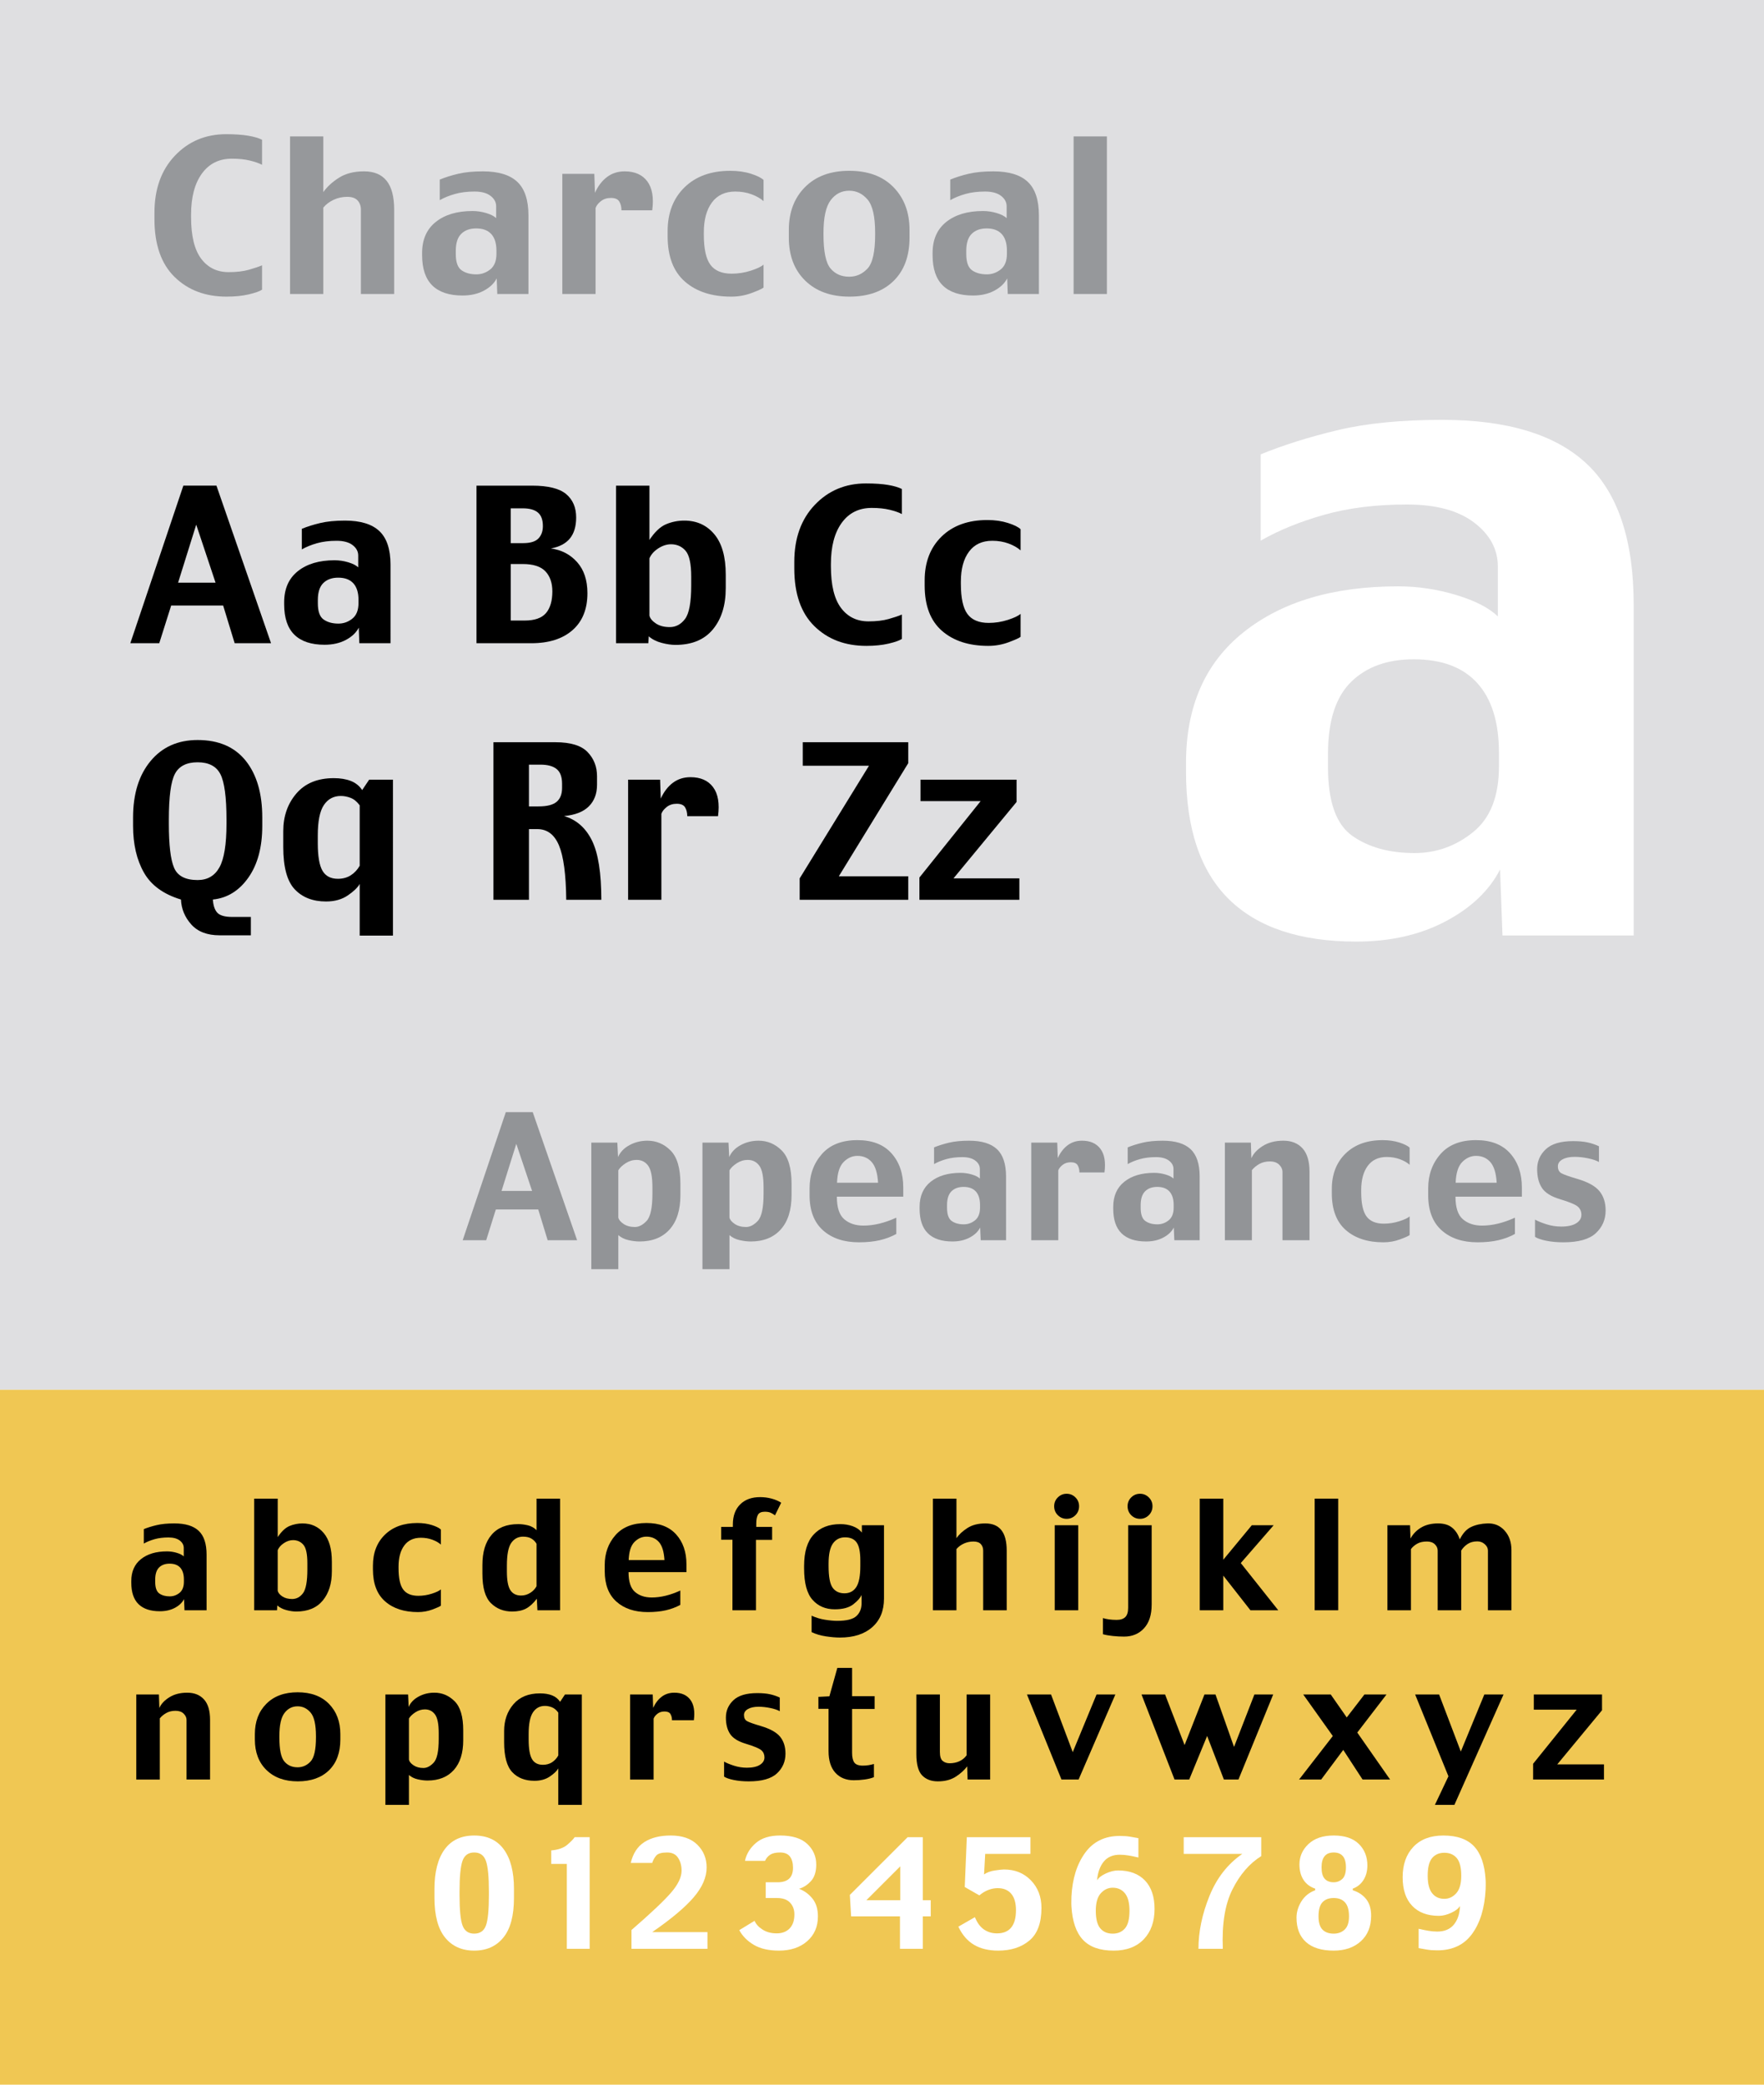
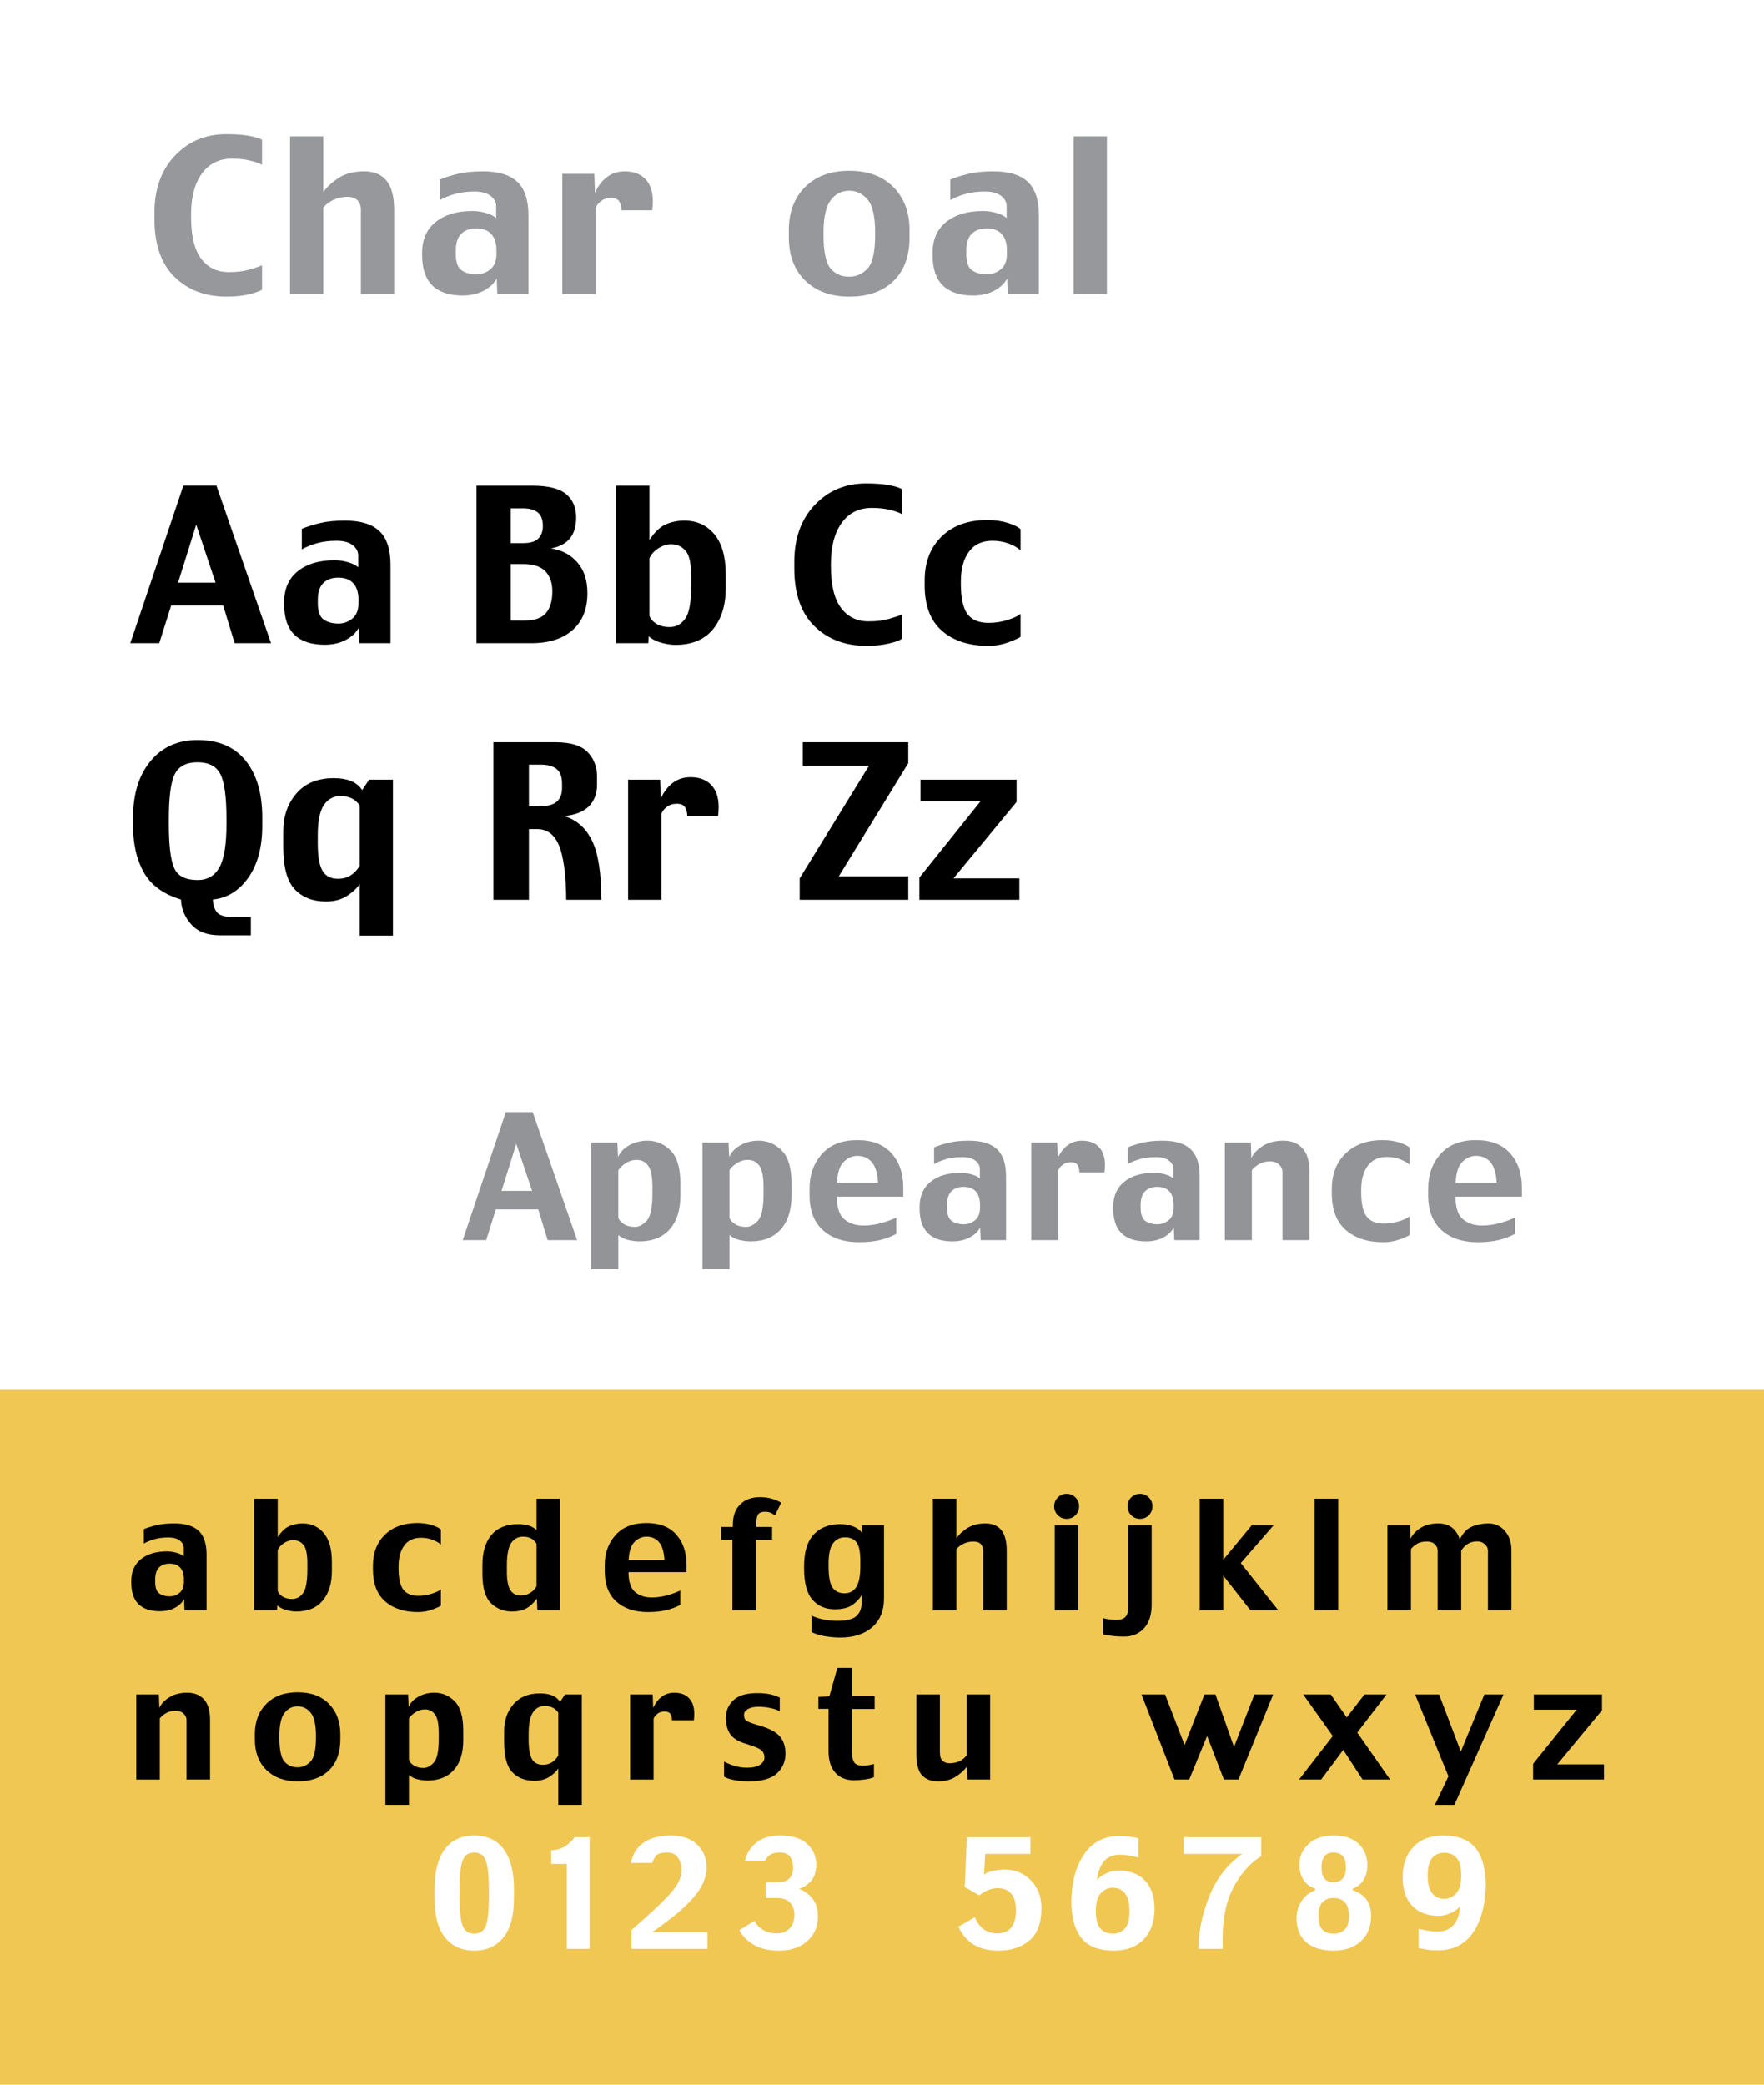
<svg xmlns="http://www.w3.org/2000/svg" version="1.1" id="Layer_1" width="198" height="234" viewBox="0 0 198 234" overflow="visible" enable-background="new 0 0 198 234" xml:space="preserve">
  <g>
    <rect fill-rule="evenodd" clip-rule="evenodd" fill="#FFFFFF" width="198" height="234" />
-     <path fill-rule="evenodd" clip-rule="evenodd" fill="#DFDFE1" d="M0,0h198v156H0V0z M0,0" />
    <rect y="156" fill-rule="evenodd" clip-rule="evenodd" fill="#F0C753" width="198" height="78" />
    <g>
      <path fill="#96989B" d="M29.414,32.516c-0.273,0.182-0.77,0.357-1.489,0.527c-0.719,0.169-1.552,0.254-2.498,0.254    c-2.384,0-4.329-0.736-5.833-2.211c-1.505-1.473-2.257-3.637-2.257-6.49v-0.715c0-2.658,0.764-4.792,2.292-6.402    s3.446-2.416,5.751-2.416c0.993,0,1.822,0.057,2.486,0.171s1.181,0.266,1.548,0.454V18.5c-0.336-0.179-0.791-0.338-1.365-0.478    s-1.248-0.21-2.021-0.21c-1.438,0-2.561,0.559-3.369,1.676c-0.809,1.116-1.213,2.659-1.213,4.627v0.246    c0,2.109,0.377,3.667,1.131,4.674c0.754,1.008,1.783,1.512,3.088,1.512c0.883,0,1.637-0.088,2.262-0.265s1.121-0.344,1.488-0.501    V32.516z" />
      <path fill="#96989B" d="M44.244,33H40.51v-9.464c0-0.414-0.123-0.759-0.369-1.032s-0.635-0.41-1.166-0.41    c-0.539,0-1.045,0.109-1.518,0.328s-0.861,0.512-1.166,0.879V33h-3.734V15.312h3.734v6.254c0.413-0.594,0.996-1.131,1.749-1.611    s1.694-0.721,2.824-0.721c1.123,0,1.967,0.354,2.532,1.062c0.565,0.707,0.848,1.788,0.848,3.241V33z" />
      <path fill="#96989B" d="M59.316,33h-3.5l-0.062-1.75c-0.29,0.562-0.774,1.023-1.455,1.383s-1.474,0.539-2.381,0.539    c-1.494,0-2.624-0.375-3.39-1.125c-0.766-0.751-1.149-1.888-1.149-3.412V28.4c0-1.508,0.511-2.671,1.534-3.488    c1.022-0.816,2.396-1.225,4.121-1.225c0.523,0,1.038,0.076,1.545,0.229s0.878,0.342,1.112,0.568v-1.328    c0-0.462-0.211-0.854-0.633-1.175s-1.02-0.481-1.793-0.481c-0.828,0-1.566,0.093-2.215,0.277    c-0.648,0.186-1.211,0.416-1.688,0.691v-2.312c0.617-0.252,1.307-0.469,2.069-0.65c0.762-0.181,1.687-0.271,2.773-0.271    c1.743,0,3.03,0.393,3.863,1.179c0.832,0.785,1.249,2.042,1.249,3.77V33z M55.723,28.493v-0.362c0-0.811-0.192-1.428-0.575-1.854    c-0.383-0.424-0.95-0.637-1.701-0.637c-0.704,0-1.261,0.201-1.671,0.603c-0.411,0.401-0.616,1.038-0.616,1.911v0.362    c0,0.912,0.217,1.521,0.651,1.824s0.987,0.456,1.66,0.456c0.579,0,1.098-0.186,1.56-0.556    C55.492,29.871,55.723,29.289,55.723,28.493z" />
      <path fill="#96989B" d="M73.209,23.609h-3.453c0-0.382-0.08-0.709-0.24-0.981s-0.475-0.409-0.943-0.409    c-0.445,0-0.82,0.12-1.125,0.361c-0.305,0.24-0.504,0.496-0.598,0.768V33h-3.734V19.516h3.594l0.07,2.121    c0.352-0.766,0.806-1.357,1.364-1.775c0.559-0.418,1.216-0.627,1.974-0.627c1.132,0,1.978,0.373,2.536,1.12    S73.397,22.187,73.209,23.609z" />
-       <path fill="#96989B" d="M85.704,32.281c-0.149,0.126-0.59,0.327-1.325,0.603s-1.501,0.413-2.298,0.413    c-2.182,0-3.917-0.564-5.207-1.693c-1.29-1.13-1.935-2.823-1.935-5.082v-0.574c0-2.047,0.633-3.688,1.9-4.924    c1.267-1.234,2.979-1.852,5.137-1.852c0.852,0,1.622,0.109,2.31,0.328s1.161,0.453,1.419,0.703v2.375    c-0.336-0.305-0.785-0.561-1.344-0.768S83.192,21.5,82.535,21.5c-1.143,0-2.018,0.408-2.624,1.226s-0.91,1.938-0.91,3.36v0.246    c0,1.596,0.247,2.726,0.74,3.39c0.493,0.665,1.287,0.997,2.383,0.997c0.735,0,1.452-0.112,2.148-0.336    c0.696-0.225,1.174-0.451,1.432-0.68V32.281z" />
      <path fill="#96989B" d="M102.09,26.662c0,2.087-0.602,3.714-1.801,4.883c-1.201,1.168-2.848,1.752-4.944,1.752    c-2.08,0-3.734-0.598-4.961-1.793c-1.228-1.196-1.841-2.81-1.841-4.842v-0.855c0-1.984,0.606-3.587,1.818-4.807    c1.212-1.219,2.866-1.828,4.961-1.828c2.111,0,3.767,0.613,4.967,1.84c1.199,1.228,1.801,2.826,1.801,4.795V26.662z M98.23,26.334    v-0.199c0-1.822-0.282-3.066-0.845-3.731c-0.563-0.665-1.252-0.997-2.065-0.997c-0.853,0-1.547,0.355-2.083,1.068    c-0.536,0.711-0.804,1.932-0.804,3.66v0.199c0,1.9,0.26,3.164,0.78,3.79s1.223,0.938,2.106,0.938c0.798,0,1.482-0.305,2.054-0.915    C97.944,29.537,98.23,28.266,98.23,26.334z" />
      <path fill="#96989B" d="M116.615,33h-3.5l-0.062-1.75c-0.29,0.562-0.775,1.023-1.455,1.383s-1.475,0.539-2.381,0.539    c-1.494,0-2.623-0.375-3.391-1.125c-0.766-0.751-1.148-1.888-1.148-3.412V28.4c0-1.508,0.511-2.671,1.533-3.488    c1.022-0.816,2.396-1.225,4.121-1.225c0.523,0,1.038,0.076,1.545,0.229c0.508,0.152,0.879,0.342,1.113,0.568v-1.328    c0-0.462-0.211-0.854-0.633-1.175s-1.02-0.481-1.793-0.481c-0.828,0-1.566,0.093-2.215,0.277    c-0.648,0.186-1.211,0.416-1.688,0.691v-2.312c0.617-0.252,1.307-0.469,2.068-0.65c0.762-0.181,1.687-0.271,2.773-0.271    c1.742,0,3.029,0.393,3.862,1.179c0.833,0.785,1.249,2.042,1.249,3.77V33z M113.021,28.493v-0.362    c0-0.811-0.191-1.428-0.575-1.854c-0.384-0.424-0.95-0.637-1.7-0.637c-0.705,0-1.262,0.201-1.672,0.603s-0.615,1.038-0.615,1.911    v0.362c0,0.912,0.217,1.521,0.65,1.824s0.987,0.456,1.66,0.456c0.578,0,1.098-0.186,1.559-0.556    C112.791,29.871,113.021,29.289,113.021,28.493z" />
      <path fill="#96989B" d="M124.242,33h-3.734V15.312h3.734V33z" />
    </g>
    <g>
      <path d="M23.188,180.75h-2.48l-0.051-1.252c-0.205,0.398-0.548,0.725-1.028,0.979c-0.481,0.255-1.042,0.382-1.684,0.382    c-1.057,0-1.855-0.266-2.397-0.797s-0.812-1.338-0.812-2.417v-0.166c0-1.068,0.362-1.893,1.087-2.471    c0.725-0.579,1.698-0.868,2.92-0.868c0.371,0,0.736,0.054,1.095,0.161s0.622,0.241,0.788,0.401v-0.945    c0-0.329-0.149-0.607-0.448-0.837c-0.299-0.229-0.723-0.343-1.271-0.343c-0.587,0-1.11,0.065-1.57,0.197    c-0.459,0.131-0.858,0.295-1.196,0.49v-1.625c0.437-0.176,0.925-0.326,1.465-0.451c0.54-0.127,1.194-0.189,1.963-0.189    c1.234,0,2.146,0.278,2.735,0.835c0.589,0.556,0.884,1.446,0.884,2.67V180.75z M20.641,177.547v-0.258    c0-0.577-0.135-1.018-0.405-1.319c-0.271-0.303-0.67-0.454-1.2-0.454c-0.496,0-0.89,0.143-1.179,0.429    c-0.29,0.286-0.435,0.739-0.435,1.361v0.259c0,0.648,0.153,1.082,0.459,1.299c0.307,0.216,0.696,0.324,1.171,0.324    c0.408,0,0.775-0.132,1.101-0.396S20.641,178.113,20.641,177.547z" />
      <path d="M37.25,176.386c0,1.357-0.341,2.448-1.022,3.271c-0.682,0.823-1.673,1.234-2.975,1.234c-0.333,0-0.702-0.055-1.109-0.162    s-0.747-0.281-1.018-0.52l-0.033,0.541h-2.561v-12.531h2.641v4.316c0.421-0.636,0.862-1.051,1.322-1.244    c0.46-0.194,0.945-0.291,1.455-0.291c0.986,0,1.783,0.361,2.39,1.085c0.607,0.723,0.911,1.794,0.911,3.212V176.386z M34.5,176.163    v-0.699c0-1.032-0.149-1.722-0.448-2.068s-0.686-0.521-1.162-0.521c-0.343,0-0.684,0.111-1.021,0.334    c-0.338,0.222-0.57,0.486-0.697,0.791v4.563c0.055,0.229,0.228,0.439,0.519,0.632c0.291,0.193,0.657,0.289,1.1,0.289    c0.487,0,0.894-0.218,1.22-0.653S34.5,177.506,34.5,176.163z" />
      <path d="M49.483,180.234c-0.105,0.09-0.418,0.231-0.938,0.426c-0.521,0.195-1.063,0.293-1.628,0.293    c-1.545,0-2.774-0.399-3.688-1.199c-0.913-0.799-1.37-1.998-1.37-3.598v-0.406c0-1.449,0.448-2.611,1.346-3.485    c0.896-0.874,2.109-1.312,3.638-1.312c0.604,0,1.149,0.078,1.637,0.233c0.487,0.156,0.822,0.323,1.005,0.501v1.688    c-0.238-0.217-0.556-0.398-0.953-0.545s-0.828-0.221-1.293-0.221c-0.81,0-1.43,0.289-1.859,0.866s-0.645,1.369-0.645,2.375v0.174    c0,1.128,0.175,1.927,0.524,2.396c0.349,0.471,0.913,0.705,1.689,0.705c0.521,0,1.028-0.079,1.522-0.238    c0.493-0.158,0.832-0.318,1.015-0.48V180.234z" />
      <path d="M62.865,180.75h-2.543l-0.066-1.297c-0.398,0.523-0.805,0.894-1.22,1.111c-0.415,0.217-0.933,0.326-1.552,0.326    c-0.952,0-1.746-0.314-2.382-0.943c-0.636-0.628-0.955-1.727-0.955-3.294v-0.997c0-1.44,0.34-2.563,1.021-3.369    c0.681-0.806,1.686-1.209,3.014-1.209c0.327,0,0.68,0.045,1.059,0.133c0.379,0.089,0.708,0.271,0.984,0.549v-3.541h2.641V180.75z     M60.224,178.049v-4.761c-0.127-0.229-0.312-0.42-0.555-0.573c-0.243-0.153-0.563-0.23-0.96-0.23    c-0.552,0-0.992,0.233-1.321,0.699c-0.328,0.467-0.492,1.318-0.492,2.556v0.666c0,0.987,0.13,1.683,0.389,2.085    s0.663,0.604,1.208,0.604c0.37,0,0.713-0.102,1.031-0.305S60.075,178.339,60.224,178.049z" />
      <path d="M77.05,176.469h-6.5c0,1.064,0.241,1.805,0.723,2.221c0.481,0.415,1.107,0.623,1.876,0.623    c0.509,0,1.031-0.064,1.565-0.195c0.534-0.13,1.084-0.325,1.648-0.586v1.609c-0.487,0.268-1.025,0.471-1.615,0.607    s-1.269,0.205-2.038,0.205c-1.472,0-2.646-0.392-3.52-1.174c-0.875-0.783-1.312-1.927-1.312-3.432v-0.681    c0-1.317,0.4-2.432,1.2-3.345c0.801-0.912,1.962-1.369,3.485-1.369c1.451,0,2.562,0.428,3.332,1.283    c0.77,0.856,1.155,1.972,1.155,3.346C77.05,176.107,77.05,176.402,77.05,176.469z M74.582,175.109    c-0.056-0.938-0.262-1.61-0.619-2.017c-0.357-0.405-0.824-0.608-1.4-0.608c-0.505,0-0.955,0.2-1.351,0.601    s-0.611,1.075-0.644,2.024H74.582z" />
      <path d="M87.684,168.678l-0.697,1.416c-0.166-0.127-0.332-0.227-0.498-0.299c-0.166-0.071-0.379-0.107-0.64-0.107    c-0.382,0-0.638,0.111-0.768,0.332c-0.13,0.222-0.195,0.56-0.195,1.014v0.357h1.781v1.453h-1.812v7.906h-2.641v-7.922h-1.266    v-1.438h1.312v-0.274c0-0.954,0.272-1.704,0.818-2.25c0.545-0.546,1.294-0.819,2.246-0.819c0.442,0,0.873,0.057,1.291,0.17    S87.39,168.484,87.684,168.678z" />
      <path d="M99.224,179.44c0,1.36-0.44,2.43-1.32,3.206c-0.88,0.777-2.088,1.166-3.626,1.166c-0.454,0-0.981-0.045-1.582-0.136    c-0.6-0.091-1.133-0.249-1.597-0.474v-1.844c0.476,0.218,0.976,0.368,1.502,0.452c0.525,0.084,0.982,0.126,1.369,0.126    c1.062,0,1.784-0.182,2.166-0.544s0.573-0.837,0.573-1.424v-0.938c-0.149,0.334-0.462,0.686-0.938,1.055    c-0.476,0.37-1.168,0.555-2.077,0.555c-1.029,0-1.86-0.354-2.491-1.063c-0.631-0.709-0.947-1.886-0.947-3.53v-0.274    c0-1.579,0.36-2.756,1.08-3.531c0.719-0.775,1.716-1.163,2.989-1.163c0.498,0,0.963,0.079,1.395,0.236    c0.432,0.158,0.772,0.395,1.021,0.71v-0.821h2.484V179.44z M96.567,175.77v-0.6c0-0.955-0.135-1.629-0.406-2.02    c-0.271-0.393-0.707-0.588-1.31-0.588c-0.574,0-1.025,0.228-1.354,0.684c-0.328,0.455-0.493,1.21-0.493,2.266v0.258    c0,1.205,0.15,2.02,0.452,2.441c0.301,0.422,0.744,0.633,1.33,0.633c0.58,0,1.022-0.233,1.326-0.699    C96.416,177.678,96.567,176.887,96.567,175.77z" />
      <path d="M112.998,180.75h-2.641v-6.698c0-0.293-0.088-0.536-0.262-0.729c-0.176-0.194-0.451-0.291-0.83-0.291    c-0.383,0-0.742,0.077-1.078,0.23c-0.336,0.154-0.613,0.36-0.83,0.619v6.869h-2.641v-12.531h2.641v4.434    c0.293-0.421,0.707-0.802,1.24-1.142c0.533-0.341,1.201-0.511,2.004-0.511c0.796,0,1.395,0.251,1.795,0.752    c0.401,0.501,0.602,1.266,0.602,2.296V180.75z" />
      <path d="M121.121,169.07c0,0.398-0.137,0.734-0.408,1.006c-0.271,0.272-0.602,0.408-0.99,0.408c-0.383,0-0.713-0.136-0.986-0.408    c-0.275-0.271-0.412-0.607-0.412-1.006c0-0.389,0.137-0.719,0.412-0.99c0.273-0.272,0.604-0.408,0.986-0.408    c0.389,0,0.719,0.136,0.99,0.408C120.984,168.352,121.121,168.682,121.121,169.07z M121.027,180.75h-2.641v-9.547h2.641V180.75z" />
      <path d="M129.268,180.12c0,1.145-0.285,2.028-0.855,2.649c-0.57,0.623-1.318,0.934-2.242,0.934c-0.396,0-0.812-0.022-1.248-0.066    c-0.436-0.045-0.81-0.111-1.123-0.199v-1.812c0.182,0.06,0.408,0.108,0.678,0.146c0.27,0.037,0.557,0.057,0.859,0.057    c0.43,0,0.753-0.105,0.969-0.314c0.215-0.211,0.322-0.559,0.322-1.045v-9.266h2.641V180.12z M129.361,169.07    c0,0.398-0.139,0.734-0.412,1.006c-0.275,0.272-0.604,0.408-0.986,0.408c-0.389,0-0.719-0.136-0.991-0.408    c-0.272-0.271-0.407-0.607-0.407-1.006c0-0.389,0.135-0.719,0.407-0.99c0.272-0.272,0.603-0.408,0.991-0.408    c0.383,0,0.711,0.136,0.986,0.408C129.223,168.352,129.361,168.682,129.361,169.07z" />
      <path d="M143.479,180.75h-3.124l-3.048-3.891v3.891h-2.641v-12.531h2.641v6.857l3.202-3.873h2.454l-3.692,4.247L143.479,180.75z" />
      <path d="M150.206,180.75h-2.641v-12.531h2.641V180.75z" />
      <path d="M169.654,180.75h-2.641v-6.711c0-0.261-0.119-0.496-0.355-0.707c-0.235-0.211-0.514-0.316-0.836-0.316    c-0.428,0-0.791,0.098-1.088,0.293c-0.298,0.196-0.538,0.441-0.721,0.738v6.703h-2.641v-6.698c0-0.271-0.107-0.509-0.321-0.714    c-0.214-0.204-0.51-0.307-0.888-0.307c-0.428,0-0.785,0.078-1.07,0.235c-0.287,0.156-0.527,0.361-0.721,0.614v6.869h-2.641v-9.547    h2.541l0.049,1.498c0.283-0.52,0.684-0.934,1.203-1.24c0.52-0.308,1.15-0.461,1.891-0.461c0.664,0,1.191,0.159,1.58,0.478    c0.391,0.318,0.677,0.757,0.859,1.315c0.338-0.691,0.766-1.158,1.285-1.398c0.52-0.241,1.121-0.372,1.801-0.395    c0.785-0.031,1.434,0.237,1.945,0.805c0.512,0.568,0.768,1.298,0.768,2.189V180.75z" />
    </g>
    <g>
      <path d="M23.579,199.75h-2.641v-6.698c0-0.249-0.107-0.481-0.321-0.696c-0.214-0.217-0.521-0.324-0.921-0.324    c-0.383,0-0.721,0.08-1.012,0.239c-0.292,0.159-0.541,0.362-0.746,0.61v6.869h-2.641v-9.547h2.541l0.05,1.516    c0.193-0.454,0.565-0.854,1.116-1.2c0.55-0.346,1.221-0.519,2.011-0.519c0.797,0,1.423,0.251,1.879,0.752s0.685,1.266,0.685,2.296    V199.75z" />
      <path d="M38.201,195.256c0,1.478-0.425,2.629-1.275,3.457c-0.85,0.826-2.017,1.24-3.501,1.24c-1.473,0-2.644-0.423-3.514-1.27    c-0.869-0.847-1.304-1.989-1.304-3.428v-0.605c0-1.405,0.429-2.539,1.287-3.402s2.03-1.295,3.514-1.295    c1.495,0,2.668,0.435,3.518,1.303c0.851,0.869,1.275,2,1.275,3.395V195.256z M35.466,195.023v-0.141    c0-1.292-0.2-2.174-0.599-2.645c-0.399-0.472-0.888-0.707-1.464-0.707c-0.604,0-1.097,0.252-1.477,0.757s-0.57,1.369-0.57,2.595    v0.141c0,1.348,0.185,2.243,0.553,2.687s0.867,0.665,1.493,0.665c0.565,0,1.051-0.216,1.456-0.648S35.466,196.394,35.466,195.023z    " />
      <path d="M51.995,195.328c0,1.449-0.353,2.567-1.059,3.353c-0.706,0.786-1.689,1.179-2.951,1.179c-0.333,0-0.696-0.045-1.088-0.133    s-0.724-0.252-0.996-0.489v3.356H43.26v-12.391h2.547l0.062,1.398c0.211-0.486,0.585-0.875,1.121-1.166    c0.536-0.29,1.123-0.436,1.762-0.436c0.877,0,1.637,0.321,2.279,0.963s0.963,1.727,0.963,3.253V195.328z M49.245,195.189v-0.632    c0-1.029-0.139-1.734-0.417-2.113c-0.278-0.38-0.656-0.569-1.134-0.569c-0.378,0-0.734,0.108-1.067,0.324    c-0.334,0.216-0.576,0.448-0.726,0.697v4.623c0.044,0.217,0.215,0.426,0.513,0.629s0.668,0.305,1.113,0.305    c0.395,0,0.779-0.201,1.155-0.602C49.057,197.449,49.245,196.562,49.245,195.189z" />
      <path d="M65.305,202.594h-2.641V198.5c-0.161,0.287-0.476,0.591-0.946,0.91c-0.471,0.32-1.047,0.48-1.728,0.48    c-1.052,0-1.882-0.322-2.491-0.968c-0.608-0.646-0.913-1.769-0.913-3.369v-1.255c0-1.191,0.349-2.191,1.047-3.004    c0.698-0.811,1.689-1.217,2.975-1.217c0.521,0,0.971,0.073,1.35,0.221c0.38,0.146,0.683,0.389,0.91,0.727l0.547-0.822h1.891    V202.594z M62.665,197.049v-4.811c-0.215-0.296-0.454-0.495-0.716-0.599s-0.523-0.155-0.782-0.155    c-0.574,0-1.022,0.241-1.345,0.725c-0.323,0.482-0.484,1.293-0.484,2.43v0.608c0,1.038,0.124,1.771,0.373,2.202    c0.249,0.43,0.657,0.645,1.225,0.645c0.392,0,0.732-0.094,1.022-0.28S62.482,197.372,62.665,197.049z" />
      <path d="M77.881,193.094h-2.453c0-0.27-0.057-0.502-0.171-0.695c-0.113-0.192-0.337-0.289-0.669-0.289    c-0.316,0-0.582,0.086-0.799,0.257c-0.216,0.172-0.357,0.354-0.424,0.548v6.836h-2.641v-9.547h2.541l0.05,1.498    c0.25-0.542,0.572-0.961,0.969-1.257S75.148,190,75.686,190c0.804,0,1.403,0.264,1.8,0.792S78.014,192.088,77.881,193.094z" />
      <path d="M88.166,196.842c0,0.885-0.32,1.625-0.961,2.22s-1.695,0.892-3.164,0.892c-0.613,0-1.17-0.051-1.673-0.153    s-0.867-0.229-1.093-0.378v-1.688c0.26,0.15,0.627,0.303,1.102,0.457c0.475,0.154,0.961,0.23,1.458,0.23    c0.635,0,1.123-0.108,1.462-0.324c0.34-0.217,0.51-0.494,0.51-0.833c0-0.326-0.113-0.592-0.34-0.796    c-0.227-0.205-0.805-0.448-1.733-0.73c-0.874-0.26-1.468-0.628-1.783-1.104c-0.315-0.476-0.473-1.09-0.473-1.842    c0-0.769,0.282-1.418,0.846-1.949c0.564-0.531,1.455-0.797,2.671-0.797c0.564,0,1.041,0.043,1.431,0.129s0.756,0.21,1.099,0.371    v1.531c-0.249-0.143-0.603-0.261-1.062-0.356c-0.459-0.096-0.899-0.144-1.319-0.144c-0.487,0-0.881,0.084-1.183,0.252    c-0.302,0.168-0.452,0.395-0.452,0.681c0,0.327,0.116,0.555,0.348,0.685c0.232,0.13,0.751,0.314,1.558,0.552    c1.027,0.304,1.743,0.702,2.146,1.194S88.166,196.067,88.166,196.842z" />
      <path d="M98.172,191.828h-2.531v4.911c0,0.499,0.083,0.866,0.25,1.099c0.167,0.233,0.488,0.35,0.964,0.35    c0.228,0,0.446-0.018,0.657-0.053c0.21-0.035,0.404-0.08,0.582-0.135v1.484c-0.282,0.117-0.629,0.204-1.041,0.26    s-0.817,0.084-1.216,0.084c-0.874,0-1.565-0.281-2.074-0.844S93,197.613,93,196.561v-4.748H91.86v-1.344l1.234-0.062l0.891-3.188    h1.656v3.172h2.531V191.828z" />
      <path d="M111.139,199.75h-2.532l-0.046-1.482c-0.311,0.421-0.736,0.807-1.279,1.158s-1.215,0.527-2.012,0.527    c-0.749,0-1.338-0.225-1.768-0.673s-0.645-1.245-0.645-2.392v-6.686h2.641v6.455c0,0.498,0.105,0.834,0.316,1.006    s0.471,0.258,0.775,0.258c0.389,0,0.748-0.072,1.076-0.216c0.326-0.144,0.605-0.368,0.832-0.673v-6.83h2.641V199.75z" />
-       <path d="M125.193,190.203l-4.127,9.547h-1.92l-3.875-9.547h2.705l2.434,6.47l2.672-6.47H125.193z" />
      <path d="M142.91,190.203l-3.9,9.547h-1.633l-1.883-4.894l-2.012,4.894h-1.645l-3.709-9.547h2.648l2.188,5.677l2.229-5.677h1.24    l2.08,5.887l2.286-5.887H142.91z" />
      <path d="M156.031,199.75h-3.088l-2.17-3.328l-2.48,3.328h-2.48l3.787-4.886l-3.318-4.661h3.088l1.795,2.576l1.984-2.576h2.477    l-3.279,4.271L156.031,199.75z" />
      <path d="M168.763,190.203l-5.515,12.391h-2.189l1.521-3.21l-3.738-9.181h2.691l2.436,6.405l2.639-6.405H168.763z" />
      <path d="M180.036,199.75h-7.953v-1.77l4.893-6.074h-4.814v-1.703h7.656v1.77l-5.024,6.074h5.243V199.75z" />
    </g>
    <g>
      <path fill="#FFFFFF" d="M57.69,213.036c0,1.991-0.397,3.476-1.192,4.452c-0.794,0.977-1.884,1.465-3.269,1.465    s-2.475-0.488-3.269-1.465s-1.192-2.461-1.192-4.452v-1.021c0-1.903,0.378-3.376,1.134-4.419s1.865-1.564,3.327-1.564    s2.571,0.521,3.327,1.564s1.134,2.516,1.134,4.419V213.036z M54.877,212.699v-0.34c0-1.687-0.111-2.846-0.335-3.477    c-0.223-0.63-0.662-0.945-1.317-0.945c-0.656,0-1.094,0.315-1.314,0.945c-0.22,0.631-0.331,1.79-0.331,3.477v0.34    c0,1.688,0.113,2.834,0.339,3.439c0.226,0.605,0.661,0.908,1.306,0.908c0.655,0,1.095-0.303,1.317-0.908    C54.766,215.533,54.877,214.387,54.877,212.699z" />
      <path fill="#FFFFFF" d="M66.186,218.75h-2.562v-9.531h-1.75v-1.516c0.789-0.066,1.394-0.281,1.813-0.643    c0.419-0.361,0.69-0.642,0.812-0.842h1.688V218.75z" />
    </g>
    <g>
      <path fill="#FFFFFF" d="M79.41,218.75h-8.531v-2.109c2.151-1.863,3.627-3.256,4.426-4.177c0.8-0.921,1.199-1.75,1.199-2.487    c0-0.555-0.13-1.033-0.39-1.436c-0.259-0.402-0.668-0.604-1.226-0.604c-0.619,0-1.027,0.115-1.226,0.345    c-0.199,0.23-0.351,0.506-0.456,0.827h-2.406c0.249-1.067,0.758-1.848,1.527-2.34c0.769-0.492,1.754-0.738,2.955-0.738    c1.294,0,2.291,0.344,2.988,1.03c0.697,0.688,1.046,1.54,1.046,2.56c0,1.091-0.479,2.2-1.436,3.328    c-0.958,1.127-2.515,2.436-4.673,3.926h6.203V218.75z" />
      <path fill="#FFFFFF" d="M91.807,215.108c0,1.157-0.403,2.087-1.208,2.79s-1.861,1.055-3.168,1.055    c-1.146,0-2.085-0.216-2.815-0.647c-0.731-0.432-1.276-0.982-1.636-1.651l1.718-1.05c0.155,0.376,0.454,0.706,0.897,0.987    c0.442,0.283,0.972,0.424,1.586,0.424c0.609,0,1.092-0.185,1.45-0.553c0.357-0.369,0.536-0.895,0.536-1.577    c0-0.532-0.163-0.972-0.487-1.319c-0.324-0.346-0.813-0.52-1.468-0.52h-1.264v-1.766h1.328c0.576,0,1.009-0.135,1.299-0.405    c0.291-0.271,0.436-0.679,0.436-1.226c0-0.529-0.113-0.947-0.34-1.254c-0.227-0.306-0.599-0.459-1.119-0.459    c-0.475,0-0.841,0.083-1.098,0.249s-0.452,0.396-0.584,0.688h-2.25c0.161-0.771,0.568-1.438,1.221-2s1.559-0.844,2.717-0.844    c1.367,0,2.387,0.316,3.057,0.949c0.67,0.634,1.005,1.403,1.005,2.311c0,0.818-0.204,1.443-0.612,1.878    c-0.408,0.435-0.851,0.715-1.328,0.842c0.587,0.216,1.089,0.579,1.504,1.088C91.6,213.607,91.807,214.277,91.807,215.108z" />
-       <path fill="#FFFFFF" d="M104.47,215.109h-0.891v3.641h-2.562v-3.641h-5.484l-0.141-2.41l6.484-6.48h1.703v7.078h0.891V215.109z     M101.048,213.297v-3.803l-3.805,3.803H101.048z" />
      <path fill="#FFFFFF" d="M116.898,214.158c0,1.687-0.451,2.908-1.354,3.662c-0.903,0.756-2.068,1.133-3.498,1.133    c-1.068,0-1.971-0.216-2.707-0.647s-1.326-1.112-1.77-2.042l1.859-1.066c0.26,0.637,0.602,1.1,1.025,1.387    c0.424,0.288,0.91,0.432,1.458,0.432c0.703,0,1.233-0.219,1.591-0.655c0.356-0.438,0.535-1.085,0.535-1.942    c0-0.818-0.178-1.437-0.535-1.854c-0.355-0.418-0.863-0.627-1.521-0.627c-0.331,0-0.673,0.064-1.023,0.195    c-0.351,0.129-0.695,0.336-1.032,0.617l-1.639-0.938l0.234-5.594h7.141v1.875h-5.077l-0.128,2.307    c0.312-0.222,0.711-0.37,1.2-0.444c0.488-0.075,0.835-0.112,1.041-0.112c1.228,0,2.233,0.408,3.02,1.224    C116.506,211.884,116.898,212.914,116.898,214.158z" />
      <path fill="#FFFFFF" d="M129.592,214.271c0,1.429-0.404,2.565-1.215,3.412s-1.936,1.271-3.374,1.271    c-1.538,0-2.688-0.405-3.448-1.216s-1.191-2.061-1.291-3.748c-0.011-0.161-0.014-0.365-0.008-0.614s0.008-0.41,0.008-0.481    c0.1-2.003,0.609-3.64,1.528-4.91s2.218-1.905,3.896-1.905c0.442,0,0.831,0.028,1.166,0.085s0.644,0.111,0.926,0.165v2.172    c-0.376-0.09-0.737-0.165-1.083-0.224c-0.346-0.06-0.682-0.089-1.009-0.089c-0.779,0-1.381,0.259-1.801,0.777    c-0.421,0.518-0.67,1.217-0.747,2.098c0.16-0.283,0.486-0.539,0.979-0.768c0.492-0.228,0.954-0.342,1.386-0.342    c1.287,0,2.291,0.375,3.01,1.125S129.592,212.893,129.592,214.271z M126.779,214.477c0-0.887-0.17-1.539-0.511-1.958    s-0.799-0.628-1.375-0.628c-0.51,0-0.953,0.207-1.33,0.619c-0.377,0.414-0.565,1.069-0.565,1.967c0,0.921,0.168,1.579,0.503,1.976    s0.8,0.595,1.393,0.595c0.576,0,1.034-0.195,1.375-0.586S126.779,215.408,126.779,214.477z" />
      <path fill="#FFFFFF" d="M141.567,208.344c-1.321,0.825-2.399,2.074-3.234,3.746s-1.194,3.892-1.078,6.66h-2.734    c0-1.914,0.409-3.885,1.227-5.913s2.049-3.608,3.695-4.743h-6.578v-1.875h8.703V208.344z" />
      <path fill="#FFFFFF" d="M153.902,215.042c0,1.212-0.387,2.167-1.16,2.864c-0.772,0.698-1.787,1.047-3.045,1.047    c-1.352,0-2.385-0.318-3.099-0.955c-0.715-0.637-1.071-1.553-1.071-2.748c0-0.626,0.181-1.232,0.544-1.819    c0.362-0.587,0.879-1.005,1.55-1.254v-0.183c-0.575-0.193-1.014-0.523-1.314-0.989s-0.451-1.04-0.451-1.722    c0-0.893,0.337-1.658,1.013-2.295c0.676-0.639,1.62-0.957,2.833-0.957c1.234,0,2.173,0.314,2.815,0.944    c0.642,0.629,0.964,1.435,0.964,2.415c0,0.633-0.146,1.179-0.438,1.639c-0.291,0.461-0.691,0.782-1.201,0.965v0.183    c0.625,0.194,1.125,0.523,1.499,0.988S153.902,214.256,153.902,215.042z M151.418,215.109c0-0.715-0.148-1.238-0.445-1.567    c-0.296-0.33-0.721-0.495-1.274-0.495c-0.537,0-0.955,0.156-1.254,0.47c-0.3,0.313-0.448,0.845-0.448,1.593    c0,0.682,0.147,1.176,0.443,1.48c0.297,0.305,0.716,0.457,1.259,0.457c0.498,0,0.909-0.152,1.233-0.457    S151.418,215.791,151.418,215.109z M151.074,209.605c0-0.567-0.117-0.986-0.349-1.26c-0.231-0.271-0.574-0.408-1.027-0.408    s-0.793,0.139-1.02,0.417s-0.339,0.694-0.339,1.251c0,0.595,0.118,1.022,0.355,1.284c0.238,0.261,0.572,0.392,1.003,0.392    c0.376,0,0.698-0.125,0.97-0.375C150.938,210.656,151.074,210.223,151.074,209.605z" />
      <path fill="#FFFFFF" d="M166.752,212.099c-0.105,2.066-0.607,3.721-1.508,4.962c-0.899,1.241-2.204,1.861-3.915,1.861    c-0.442,0-0.832-0.028-1.167-0.085s-0.644-0.111-0.926-0.165V216.5c0.376,0.09,0.737,0.165,1.083,0.224    c0.347,0.06,0.683,0.089,1.009,0.089c0.803,0,1.42-0.258,1.852-0.772c0.432-0.516,0.664-1.216,0.697-2.103    c-0.16,0.283-0.487,0.539-0.98,0.768c-0.492,0.228-0.955,0.342-1.387,0.342c-1.291,0-2.291-0.375-3.003-1.127    c-0.712-0.751-1.067-1.817-1.067-3.198c0-1.431,0.401-2.569,1.205-3.418c0.803-0.849,1.924-1.272,3.364-1.272    c1.539,0,2.689,0.406,3.451,1.218s1.192,2.062,1.292,3.752c0.011,0.161,0.016,0.366,0.013,0.615    C166.762,211.866,166.758,212.026,166.752,212.099z M164.018,210.547c0-0.924-0.168-1.584-0.504-1.981s-0.801-0.597-1.396-0.597    c-0.577,0-1.033,0.196-1.366,0.588c-0.334,0.393-0.5,1.056-0.5,1.99c0,0.89,0.166,1.544,0.5,1.964    c0.333,0.42,0.789,0.63,1.366,0.63c0.511,0,0.955-0.207,1.333-0.621C163.828,212.105,164.018,211.447,164.018,210.547z" />
    </g>
    <g>
      <path fill="#FFFFFF" d="M183.375,105.003h-14.73l-0.27-7.4c-1.219,2.367-3.259,4.308-6.122,5.819    c-2.863,1.513-6.204,2.269-10.021,2.269c-6.287,0-11.043-1.577-14.269-4.731s-4.838-7.936-4.838-14.344V85.63    c0-6.342,2.152-11.229,6.457-14.663s10.089-5.151,17.353-5.151c2.201,0,4.37,0.323,6.507,0.968    c2.137,0.646,3.697,1.448,4.684,2.407v-5.589c0-1.945-0.888-3.594-2.663-4.945s-4.289-2.028-7.543-2.028    c-3.484,0-6.591,0.389-9.319,1.164c-2.729,0.776-5.095,1.742-7.1,2.898v-9.688c2.598-1.06,5.499-1.971,8.705-2.732    s7.095-1.143,11.665-1.143c7.332,0,12.75,1.652,16.252,4.955s5.253,8.586,5.253,15.849V105.003z M168.25,86.037v-1.529    c0-3.419-0.806-6.024-2.417-7.816s-3.996-2.688-7.152-2.688c-2.96,0-5.303,0.847-7.029,2.54s-2.589,4.382-2.589,8.063v1.529    c0,3.848,0.912,6.412,2.737,7.694c1.824,1.282,4.151,1.923,6.979,1.923c2.434,0,4.62-0.78,6.561-2.343    C167.279,91.849,168.25,89.391,168.25,86.037z" />
    </g>
    <g>
      <path d="M30.424,72.201h-4.084l-1.293-4.234h-5.833l-1.338,4.234h-3.248l5.953-17.688h3.715L30.424,72.201z M24.195,65.404    l-2.17-6.514l-2.036,6.514H24.195z" />
      <path d="M43.833,72.201h-3.5l-0.062-1.75c-0.29,0.562-0.774,1.023-1.455,1.383s-1.474,0.539-2.381,0.539    c-1.494,0-2.624-0.375-3.39-1.125c-0.766-0.751-1.149-1.888-1.149-3.412v-0.234c0-1.508,0.511-2.671,1.534-3.488    c1.022-0.816,2.396-1.225,4.121-1.225c0.523,0,1.038,0.076,1.545,0.229s0.878,0.342,1.112,0.568v-1.328    c0-0.462-0.211-0.854-0.633-1.175s-1.02-0.481-1.793-0.481c-0.828,0-1.566,0.093-2.215,0.277    c-0.648,0.186-1.211,0.416-1.688,0.691v-2.312c0.617-0.252,1.307-0.469,2.069-0.65c0.762-0.181,1.687-0.271,2.773-0.271    c1.743,0,3.03,0.393,3.863,1.179c0.832,0.785,1.249,2.042,1.249,3.77V72.201z M40.239,67.694v-0.362    c0-0.811-0.192-1.428-0.575-1.854c-0.383-0.424-0.95-0.637-1.701-0.637c-0.704,0-1.261,0.201-1.671,0.603    c-0.411,0.401-0.616,1.038-0.616,1.911v0.362c0,0.912,0.217,1.521,0.651,1.824s0.987,0.456,1.66,0.456    c0.579,0,1.098-0.186,1.56-0.556C40.008,69.072,40.239,68.49,40.239,67.694z" />
    </g>
    <g>
      <path d="M29.438,92.709c0,2.391-0.52,4.324-1.56,5.801c-1.04,1.477-2.369,2.297-3.987,2.461c0.047,0.69,0.219,1.188,0.516,1.494    s0.852,0.459,1.664,0.459c0.438,0,1.133,0,2.086,0v2.062H24.65c-1.391,0-2.45-0.405-3.177-1.215    c-0.727-0.811-1.114-1.744-1.161-2.801c-1.967-0.594-3.355-1.605-4.163-3.035s-1.212-3.172-1.212-5.227V91.76    c0-2.641,0.652-4.75,1.958-6.328s3.067-2.367,5.287-2.367c2.36,0,4.159,0.775,5.398,2.326s1.858,3.674,1.858,6.369V92.709z     M25.422,92.473v-0.48c0-2.514-0.229-4.213-0.685-5.099s-1.308-1.329-2.556-1.329c-1.24,0-2.088,0.432-2.544,1.294    c-0.457,0.862-0.685,2.574-0.685,5.134v0.48c0,2.365,0.195,4.008,0.585,4.929c0.39,0.921,1.271,1.382,2.644,1.382    c1.107,0,1.924-0.477,2.451-1.429S25.422,94.775,25.422,92.473z" />
      <path d="M44.107,105.018h-3.734v-5.797c-0.227,0.406-0.672,0.836-1.336,1.289s-1.477,0.68-2.438,0.68    c-1.484,0-2.656-0.455-3.516-1.365s-1.289-2.495-1.289-4.754v-1.77c0-1.681,0.492-3.093,1.477-4.238    c0.984-1.145,2.383-1.717,4.195-1.717c0.734,0,1.369,0.104,1.904,0.311s0.963,0.549,1.283,1.025l0.781-1.164h2.672V105.018z     M40.373,97.181v-6.787c-0.304-0.411-0.642-0.688-1.012-0.833c-0.371-0.143-0.739-0.215-1.106-0.215    c-0.811,0-1.445,0.34-1.901,1.019c-0.457,0.68-0.685,1.819-0.685,3.419v0.855c0,1.459,0.175,2.491,0.526,3.097    c0.351,0.604,0.928,0.907,1.731,0.907c0.554,0,1.035-0.131,1.445-0.392C39.782,97.989,40.116,97.633,40.373,97.181z" />
    </g>
    <g>
      <path d="M65.935,66.584c0,1.79-0.559,3.174-1.675,4.151s-2.66,1.466-4.627,1.466h-6.15V54.514h6.254    c1.785,0,3.054,0.314,3.806,0.943c0.752,0.628,1.128,1.505,1.128,2.629c0,0.992-0.232,1.774-0.697,2.349    c-0.465,0.573-1.178,0.95-2.139,1.13c1.188,0.156,2.168,0.667,2.941,1.53C65.548,63.959,65.935,65.122,65.935,66.584z     M60.935,59.049c0-0.701-0.187-1.209-0.561-1.521c-0.374-0.312-0.935-0.468-1.682-0.468h-1.367v3.906h1.39    c0.81,0,1.382-0.174,1.717-0.521S60.935,59.634,60.935,59.049z M61.998,66.383c0-0.953-0.26-1.704-0.779-2.252    c-0.519-0.547-1.368-0.82-2.546-0.82h-1.347v6.344h1.558c1.124,0,1.924-0.279,2.4-0.838    C61.759,68.257,61.998,67.446,61.998,66.383z" />
      <path d="M81.46,66.033c0,1.916-0.48,3.453-1.442,4.614c-0.961,1.161-2.36,1.741-4.197,1.741c-0.469,0-0.991-0.076-1.565-0.229    s-1.053-0.396-1.436-0.732l-0.047,0.773h-3.625V54.514h3.75v6.09c0.593-0.898,1.214-1.484,1.862-1.758s1.332-0.41,2.05-0.41    c1.39,0,2.513,0.51,3.368,1.53s1.283,2.53,1.283,4.532V66.033z M77.585,65.717v-0.983c0-1.452-0.21-2.422-0.631-2.909    c-0.421-0.488-0.966-0.732-1.636-0.732c-0.483,0-0.963,0.156-1.438,0.467c-0.476,0.312-0.803,0.682-0.982,1.109v6.438    c0.078,0.318,0.321,0.612,0.73,0.881s0.926,0.402,1.549,0.402c0.686,0,1.259-0.307,1.719-0.919    C77.355,68.856,77.585,67.605,77.585,65.717z" />
    </g>
    <g>
      <path d="M67.496,101.002h-3.938c-0.031-2.849-0.303-4.884-0.815-6.105c-0.512-1.221-1.323-1.832-2.434-1.832h-0.938v7.938h-3.984    V83.314h6.961c1.695,0,2.896,0.367,3.604,1.103s1.061,1.639,1.061,2.71v0.963c0,1.009-0.309,1.818-0.925,2.428    c-0.617,0.61-1.542,0.971-2.774,1.08c1.391,0.414,2.436,1.333,3.135,2.758S67.496,97.996,67.496,101.002z M63.089,88.45v-0.481    c0-0.768-0.203-1.316-0.61-1.646c-0.406-0.329-1.009-0.493-1.806-0.493h-1.302v4.688h1.079c0.946,0,1.623-0.172,2.029-0.517    C62.886,89.656,63.089,89.139,63.089,88.45z" />
      <path d="M80.595,91.611h-3.453c0-0.382-0.08-0.709-0.24-0.981s-0.475-0.409-0.943-0.409c-0.445,0-0.82,0.12-1.125,0.361    c-0.305,0.24-0.504,0.496-0.598,0.768v9.652h-3.734V87.518h3.594l0.07,2.121c0.352-0.766,0.806-1.357,1.364-1.775    c0.559-0.418,1.216-0.627,1.974-0.627c1.132,0,1.978,0.373,2.536,1.12S80.783,90.188,80.595,91.611z" />
    </g>
    <g>
      <path d="M101.232,71.717c-0.273,0.182-0.77,0.357-1.489,0.527c-0.719,0.169-1.552,0.254-2.498,0.254    c-2.384,0-4.329-0.736-5.833-2.211c-1.505-1.473-2.257-3.637-2.257-6.49v-0.715c0-2.658,0.764-4.792,2.292-6.402    s3.446-2.416,5.751-2.416c0.993,0,1.822,0.057,2.486,0.171c0.665,0.114,1.181,0.266,1.548,0.454v2.812    c-0.336-0.179-0.791-0.338-1.365-0.478s-1.248-0.21-2.021-0.21c-1.438,0-2.561,0.559-3.369,1.676    c-0.809,1.116-1.213,2.659-1.213,4.627v0.246c0,2.109,0.377,3.667,1.131,4.674c0.754,1.008,1.783,1.512,3.088,1.512    c0.883,0,1.637-0.088,2.262-0.265s1.121-0.344,1.488-0.501V71.717z" />
      <path d="M114.555,71.482c-0.148,0.126-0.59,0.327-1.325,0.603s-1.501,0.413-2.299,0.413c-2.181,0-3.917-0.564-5.206-1.693    c-1.291-1.13-1.936-2.823-1.936-5.082v-0.574c0-2.047,0.633-3.688,1.899-4.924c1.267-1.234,2.979-1.852,5.137-1.852    c0.853,0,1.622,0.109,2.311,0.328s1.161,0.453,1.419,0.703v2.375c-0.337-0.305-0.785-0.561-1.344-0.768    c-0.561-0.207-1.169-0.311-1.826-0.311c-1.143,0-2.018,0.408-2.623,1.226c-0.607,0.817-0.91,1.938-0.91,3.36v0.246    c0,1.596,0.246,2.726,0.739,3.39c0.493,0.665,1.288,0.997,2.384,0.997c0.735,0,1.451-0.112,2.147-0.336    c0.696-0.225,1.175-0.451,1.433-0.68V71.482z" />
    </g>
    <g>
      <path d="M101.947,101.002H89.76v-2.406l7.777-12.641h-7.434v-2.641h11.844v2.348l-7.793,12.699h7.793V101.002z" />
      <path d="M114.418,101.002h-11.219v-2.5l6.874-8.578h-6.749v-2.406h10.781v2.5l-7.082,8.578h7.395V101.002z" />
    </g>
    <g>
      <path fill="#929497" d="M64.778,139.212h-3.307l-1.056-3.453h-4.76l-1.082,3.453h-2.638l4.84-14.375h3.021L64.778,139.212z     M59.725,133.681l-1.773-5.288l-1.657,5.288H59.725z" />
      <path fill="#929497" d="M76.372,134.153c0,1.663-0.403,2.946-1.211,3.847c-0.807,0.902-1.932,1.353-3.375,1.353    c-0.381,0-0.796-0.051-1.244-0.152c-0.448-0.102-0.828-0.289-1.139-0.562v3.823h-3.031v-14.203h2.922l0.078,1.619    c0.241-0.559,0.668-1.005,1.281-1.338s1.284-0.5,2.014-0.5c1.003,0,1.872,0.368,2.605,1.104s1.1,1.98,1.1,3.732V134.153z     M73.231,133.99v-0.723c0-1.179-0.159-1.985-0.478-2.42c-0.318-0.434-0.751-0.651-1.298-0.651c-0.433,0-0.84,0.124-1.222,0.37    s-0.659,0.512-0.831,0.797v5.304c0.051,0.246,0.247,0.484,0.587,0.715c0.341,0.23,0.766,0.346,1.274,0.346    c0.452,0,0.893-0.229,1.322-0.689S73.231,135.562,73.231,133.99z" />
      <path fill="#929497" d="M88.848,134.153c0,1.663-0.403,2.946-1.211,3.847c-0.807,0.902-1.932,1.353-3.375,1.353    c-0.381,0-0.796-0.051-1.244-0.152c-0.448-0.102-0.828-0.289-1.139-0.562v3.823h-3.031v-14.203h2.922l0.078,1.619    c0.241-0.559,0.668-1.005,1.281-1.338s1.284-0.5,2.014-0.5c1.003,0,1.872,0.368,2.605,1.104s1.1,1.98,1.1,3.732V134.153z     M85.707,133.99v-0.723c0-1.179-0.159-1.985-0.478-2.42c-0.318-0.434-0.751-0.651-1.298-0.651c-0.433,0-0.84,0.124-1.222,0.37    s-0.659,0.512-0.831,0.797v5.304c0.051,0.246,0.247,0.484,0.587,0.715c0.341,0.23,0.766,0.346,1.274,0.346    c0.452,0,0.893-0.229,1.322-0.689S85.707,135.562,85.707,133.99z" />
      <path fill="#929497" d="M101.387,134.321h-7.454c0,1.216,0.276,2.062,0.829,2.537c0.553,0.476,1.271,0.713,2.154,0.713    c0.584,0,1.183-0.074,1.796-0.223s1.244-0.371,1.893-0.668v1.828c-0.56,0.31-1.177,0.543-1.853,0.701    c-0.676,0.157-1.456,0.236-2.338,0.236c-1.689,0-3.035-0.448-4.039-1.347s-1.505-2.21-1.505-3.936v-0.78    c0-1.511,0.458-2.789,1.376-3.836c0.917-1.047,2.249-1.57,3.996-1.57c1.664,0,2.937,0.492,3.82,1.477s1.324,2.267,1.324,3.848    C101.387,133.905,101.387,134.245,101.387,134.321z M98.558,132.759c-0.064-1.078-0.3-1.851-0.71-2.316s-0.946-0.699-1.607-0.699    c-0.579,0-1.095,0.229-1.549,0.689c-0.455,0.46-0.701,1.235-0.739,2.326H98.558z" />
      <path fill="#929497" d="M112.925,139.212h-2.846l-0.061-1.421c-0.235,0.457-0.628,0.832-1.181,1.123    c-0.552,0.293-1.196,0.438-1.932,0.438c-1.213,0-2.13-0.305-2.752-0.914s-0.933-1.533-0.933-2.771v-0.191    c0-1.225,0.416-2.169,1.248-2.832s1.95-0.995,3.354-0.995c0.426,0,0.845,0.062,1.258,0.184c0.413,0.123,0.715,0.274,0.905,0.457    v-1.07c0-0.373-0.171-0.688-0.515-0.947c-0.342-0.259-0.828-0.389-1.456-0.389c-0.673,0-1.272,0.075-1.799,0.224    c-0.527,0.149-0.983,0.336-1.371,0.558v-1.875c0.501-0.205,1.061-0.382,1.68-0.528c0.618-0.148,1.368-0.222,2.25-0.222    c1.415,0,2.46,0.319,3.135,0.956c0.676,0.639,1.014,1.658,1.014,3.06V139.212z M110.003,135.553v-0.295    c0-0.661-0.155-1.164-0.467-1.511c-0.311-0.347-0.771-0.52-1.38-0.52c-0.571,0-1.023,0.164-1.356,0.491s-0.5,0.847-0.5,1.558    v0.296c0,0.743,0.176,1.239,0.528,1.486c0.352,0.248,0.801,0.372,1.347,0.372c0.47,0,0.892-0.151,1.267-0.452    C109.815,136.676,110.003,136.201,110.003,135.553z" />
      <path fill="#929497" d="M123.971,131.603h-2.812c0-0.313-0.065-0.581-0.196-0.806c-0.131-0.223-0.388-0.335-0.771-0.335    c-0.364,0-0.671,0.099-0.92,0.294c-0.249,0.196-0.412,0.405-0.488,0.626v7.83h-3.031v-10.953h2.917l0.058,1.733    c0.286-0.622,0.657-1.104,1.112-1.442c0.455-0.34,0.991-0.51,1.609-0.51c0.923,0,1.612,0.304,2.067,0.912    C123.972,129.561,124.123,130.443,123.971,131.603z" />
      <path fill="#929497" d="M134.659,139.212h-2.846l-0.061-1.421c-0.235,0.457-0.628,0.832-1.181,1.123    c-0.552,0.293-1.196,0.438-1.932,0.438c-1.213,0-2.13-0.305-2.752-0.914s-0.933-1.533-0.933-2.771v-0.191    c0-1.225,0.416-2.169,1.248-2.832s1.95-0.995,3.354-0.995c0.426,0,0.845,0.062,1.258,0.184c0.413,0.123,0.715,0.274,0.905,0.457    v-1.07c0-0.373-0.171-0.688-0.515-0.947c-0.342-0.259-0.828-0.389-1.456-0.389c-0.673,0-1.272,0.075-1.799,0.224    c-0.527,0.149-0.983,0.336-1.371,0.558v-1.875c0.501-0.205,1.061-0.382,1.68-0.528c0.618-0.148,1.368-0.222,2.25-0.222    c1.415,0,2.46,0.319,3.135,0.956c0.676,0.639,1.014,1.658,1.014,3.06V139.212z M131.737,135.553v-0.295    c0-0.661-0.155-1.164-0.467-1.511c-0.311-0.347-0.771-0.52-1.38-0.52c-0.571,0-1.023,0.164-1.356,0.491s-0.5,0.847-0.5,1.558    v0.296c0,0.743,0.176,1.239,0.528,1.486c0.352,0.248,0.801,0.372,1.347,0.372c0.47,0,0.892-0.151,1.267-0.452    C131.55,136.676,131.737,136.201,131.737,135.553z" />
      <path fill="#929497" d="M146.985,139.212h-3.031v-7.674c0-0.285-0.122-0.552-0.368-0.799c-0.244-0.247-0.597-0.371-1.055-0.371    c-0.439,0-0.826,0.092-1.16,0.274c-0.334,0.184-0.619,0.417-0.854,0.701v7.868h-3.031v-10.953h2.917l0.057,1.752    c0.223-0.521,0.648-0.979,1.28-1.376c0.631-0.396,1.399-0.595,2.307-0.595c0.913,0,1.632,0.287,2.154,0.861    c0.523,0.574,0.785,1.451,0.785,2.631V139.212z" />
      <path fill="#929497" d="M158.224,138.634c-0.12,0.101-0.479,0.262-1.075,0.481c-0.596,0.221-1.218,0.331-1.865,0.331    c-1.77,0-3.178-0.458-4.225-1.375c-1.046-0.917-1.569-2.292-1.569-4.126v-0.467c0-1.662,0.514-2.994,1.541-3.997    c1.028-1.003,2.417-1.504,4.168-1.504c0.691,0,1.315,0.09,1.874,0.269s0.941,0.371,1.151,0.575v1.922    c-0.272-0.247-0.637-0.455-1.091-0.623c-0.453-0.168-0.947-0.252-1.48-0.252c-0.927,0-1.637,0.332-2.128,0.995    c-0.492,0.664-0.738,1.572-0.738,2.729v0.199c0,1.295,0.2,2.213,0.6,2.752c0.4,0.54,1.045,0.81,1.934,0.81    c0.597,0,1.178-0.09,1.742-0.27c0.565-0.179,0.952-0.36,1.162-0.543V138.634z" />
      <path fill="#929497" d="M170.824,134.321h-7.453c0,1.216,0.276,2.062,0.829,2.537c0.553,0.476,1.271,0.713,2.154,0.713    c0.585,0,1.183-0.074,1.796-0.223s1.244-0.371,1.893-0.668v1.828c-0.559,0.31-1.176,0.543-1.853,0.701    c-0.677,0.157-1.456,0.236-2.339,0.236c-1.688,0-3.035-0.448-4.038-1.347s-1.505-2.21-1.505-3.936v-0.78    c0-1.511,0.459-2.789,1.376-3.836c0.918-1.047,2.25-1.57,3.996-1.57c1.663,0,2.937,0.492,3.819,1.477s1.324,2.267,1.324,3.848    C170.824,133.905,170.824,134.245,170.824,134.321z M167.996,132.759c-0.063-1.078-0.301-1.851-0.711-2.316    s-0.945-0.699-1.606-0.699c-0.579,0-1.095,0.229-1.55,0.689c-0.454,0.46-0.701,1.235-0.738,2.326H167.996z" />
-       <path fill="#929497" d="M180.223,135.879c0,1.015-0.368,1.863-1.104,2.545s-1.948,1.022-3.638,1.022    c-0.704,0-1.346-0.059-1.923-0.176c-0.577-0.118-0.997-0.263-1.257-0.434v-1.938c0.298,0.172,0.72,0.345,1.266,0.52    c0.545,0.175,1.103,0.262,1.674,0.262c0.729,0,1.289-0.123,1.679-0.369c0.39-0.247,0.585-0.562,0.585-0.948    c0-0.373-0.13-0.678-0.391-0.913c-0.26-0.234-0.923-0.514-1.989-0.837c-1.003-0.298-1.685-0.72-2.046-1.266    c-0.362-0.545-0.543-1.249-0.543-2.111c0-0.882,0.323-1.627,0.971-2.236c0.646-0.608,1.668-0.913,3.064-0.913    c0.646,0,1.194,0.05,1.642,0.149s0.867,0.242,1.261,0.429v1.766c-0.285-0.164-0.692-0.302-1.219-0.412    c-0.527-0.11-1.032-0.166-1.515-0.166c-0.559,0-1.011,0.096-1.356,0.286c-0.347,0.191-0.52,0.449-0.52,0.773    c0,0.375,0.133,0.637,0.4,0.785c0.268,0.149,0.865,0.36,1.793,0.633c1.183,0.349,2.006,0.806,2.47,1.37    S180.223,134.991,180.223,135.879z" />
    </g>
  </g>
</svg>